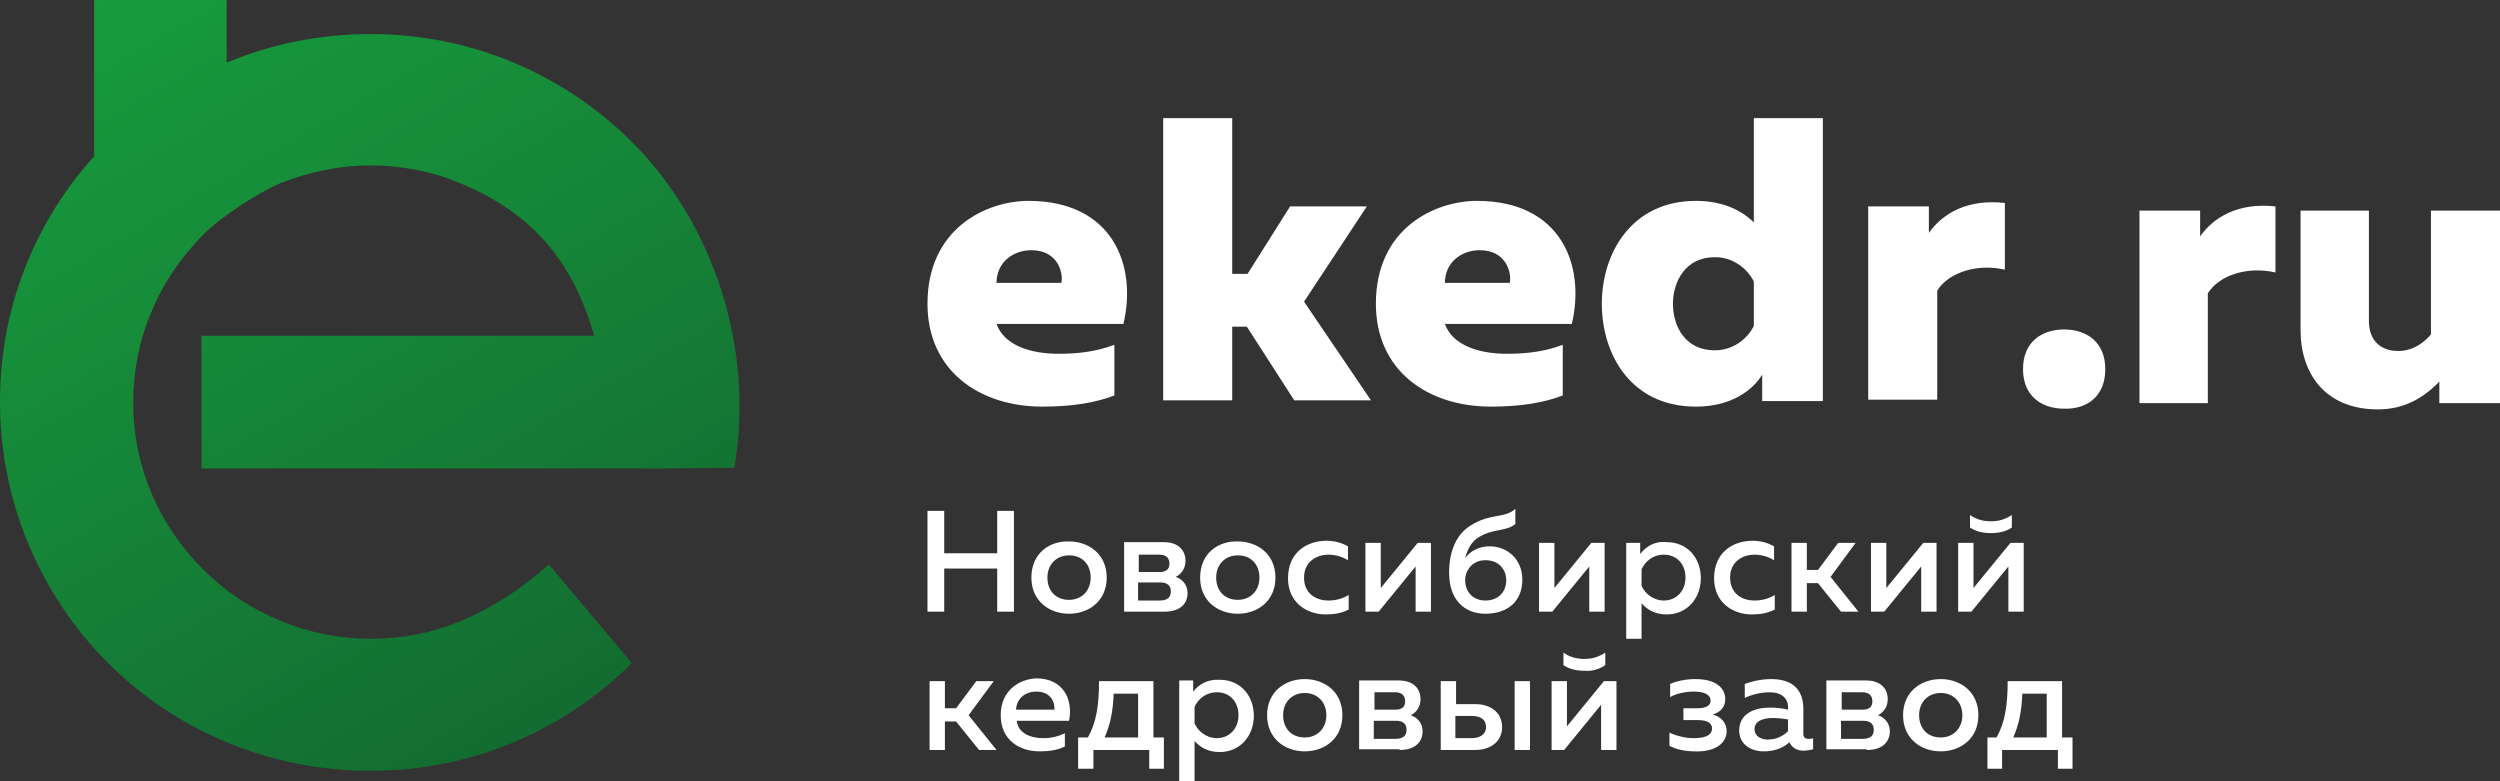
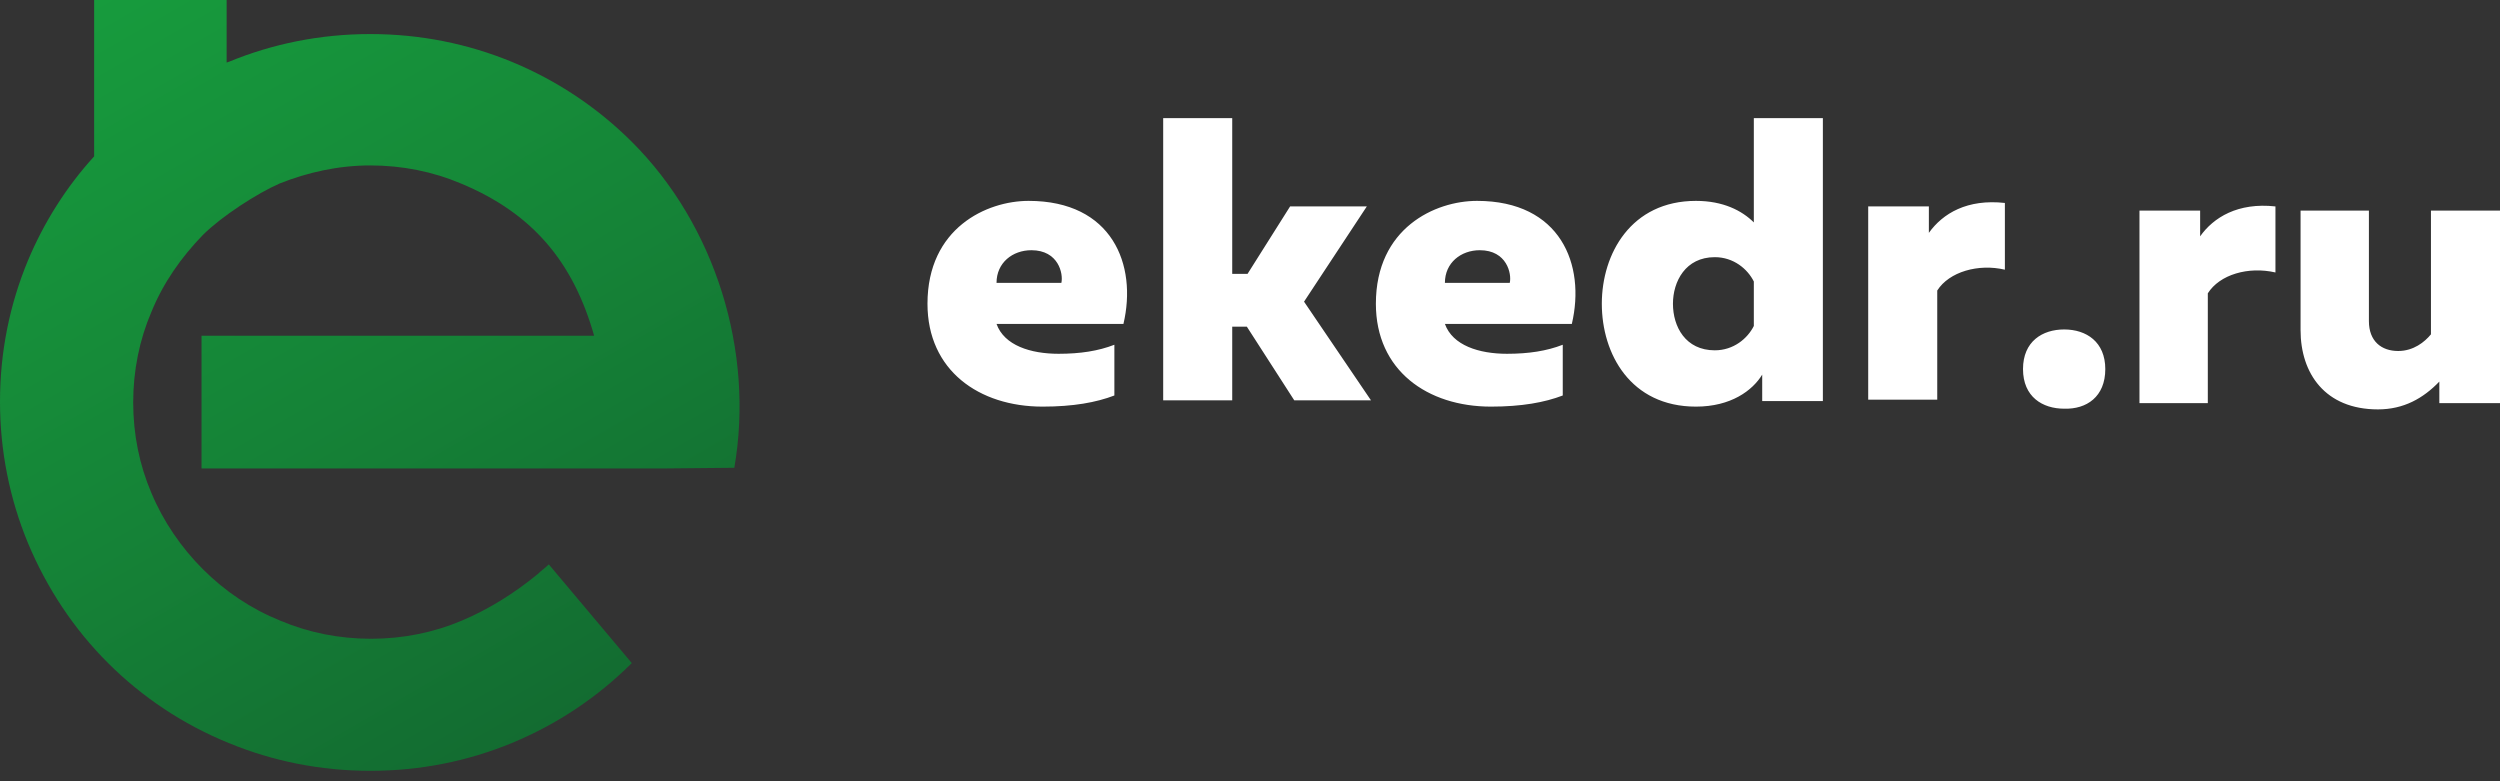
<svg xmlns="http://www.w3.org/2000/svg" width="128" height="40" viewBox="0 0 128 40" fill="none">
  <rect x="0" y="0" width="128" height="40" fill="#333333" stroke="none" />
  <path fill-rule="evenodd" clip-rule="evenodd" d="M11.604 0H4.82V8.007C3.392 9.573 2.249 11.388 1.428 13.345C0.5 15.587 0 18.007 0 20.569C0 23.096 0.5 25.552 1.428 27.794C2.392 30.107 3.785 32.206 5.534 33.95C7.284 35.694 9.355 37.082 11.711 38.043C13.96 38.968 16.388 39.466 18.959 39.466C21.53 39.466 23.958 38.968 26.207 38.043C28.528 37.082 30.599 35.694 32.348 33.95L28.099 28.897C27.921 29.075 27.707 29.217 27.528 29.395C26.314 30.392 24.993 31.21 23.636 31.779C22.208 32.384 20.637 32.705 18.995 32.705C17.352 32.705 15.781 32.384 14.353 31.779C12.854 31.174 11.533 30.285 10.39 29.146C9.283 28.043 8.355 26.69 7.748 25.231C7.141 23.808 6.82 22.242 6.82 20.605C6.82 18.968 7.141 17.402 7.748 15.979C8.355 14.484 9.283 13.167 10.39 12.028C11.354 11.068 13.175 9.893 14.317 9.395C15.746 8.826 17.317 8.47 18.959 8.47C20.601 8.47 22.172 8.79 23.601 9.395C27.278 10.925 29.349 13.416 30.42 17.189H10.319V23.986H33.919L37.597 23.95C38.632 18.007 36.633 11.53 32.348 7.26C30.599 5.516 28.528 4.128 26.207 3.167C23.958 2.242 21.53 1.744 18.959 1.744C16.388 1.744 13.96 2.242 11.711 3.167L11.604 3.203V0Z" fill="url(#paint0_linear_658_160)" />
-   <path d="M103.543 35.516H104.792V37.758H103.078C103.364 37.117 103.507 36.441 103.543 35.516ZM102.507 39.359V38.399H105.364V39.359H106.113V37.758H105.578V34.875H102.793C102.793 36.121 102.65 37.011 102.222 37.758H101.757V39.359H102.507ZM100.472 36.619C100.472 37.295 100.008 37.758 99.365 37.758C98.687 37.758 98.258 37.295 98.258 36.619C98.258 35.943 98.722 35.48 99.365 35.48C100.008 35.48 100.472 35.943 100.472 36.619ZM97.437 36.619C97.437 37.829 98.365 38.47 99.365 38.47C100.365 38.47 101.293 37.829 101.293 36.619C101.293 35.409 100.365 34.769 99.365 34.769C98.365 34.769 97.437 35.409 97.437 36.619ZM94.295 35.445H95.366C95.616 35.445 95.866 35.552 95.866 35.907C95.866 36.228 95.652 36.334 95.366 36.334H94.295V35.445ZM94.295 36.904H95.402C95.688 36.904 95.938 37.011 95.938 37.367C95.938 37.722 95.688 37.829 95.366 37.829H94.26V36.904H94.295ZM95.581 38.399C96.402 38.399 96.759 37.971 96.759 37.438C96.759 37.011 96.473 36.726 96.152 36.619C96.437 36.477 96.652 36.192 96.652 35.801C96.652 35.231 96.259 34.84 95.545 34.84H93.51V38.363H95.581V38.399ZM90.76 36.762C91.01 36.762 91.332 36.797 91.546 36.833V37.438C91.26 37.722 90.903 37.865 90.51 37.865C90.153 37.865 89.832 37.687 89.832 37.331C89.832 36.904 90.296 36.762 90.76 36.762ZM92.331 37.58V36.299C92.331 35.231 91.689 34.769 90.689 34.769C90.118 34.769 89.618 34.911 89.332 35.018V35.73C89.654 35.587 90.082 35.445 90.618 35.445C91.225 35.445 91.546 35.765 91.546 36.192V36.334C91.26 36.263 90.939 36.228 90.618 36.228C89.868 36.228 89.047 36.512 89.047 37.402C89.047 38.114 89.654 38.47 90.296 38.47C90.868 38.47 91.296 38.292 91.617 38.007C91.76 38.292 92.01 38.434 92.331 38.434C92.51 38.434 92.689 38.399 92.831 38.363V37.794C92.76 37.829 92.689 37.829 92.581 37.829C92.439 37.829 92.331 37.758 92.331 37.58ZM88.404 37.438C88.404 37.011 88.118 36.69 87.69 36.584C88.047 36.477 88.333 36.228 88.333 35.801C88.333 35.231 87.868 34.769 86.797 34.769C86.297 34.769 85.833 34.875 85.512 35.018V35.694C85.798 35.516 86.297 35.409 86.726 35.409C87.226 35.409 87.583 35.552 87.583 35.872C87.583 36.157 87.297 36.263 86.904 36.263H86.19V36.868H86.904C87.261 36.868 87.654 36.94 87.654 37.295C87.654 37.687 87.226 37.794 86.69 37.794C86.262 37.794 85.762 37.651 85.476 37.509V38.185C85.798 38.363 86.262 38.47 86.797 38.47C87.833 38.505 88.404 38.043 88.404 37.438ZM80.085 38.399L81.977 36.085V38.399H82.763V34.875H82.12L80.228 37.189V34.875H79.442V38.399H80.085ZM82.191 34.057V33.416C81.799 33.666 81.477 33.737 81.12 33.737C80.763 33.737 80.406 33.666 80.049 33.416V34.057C80.371 34.27 80.728 34.342 81.12 34.342C81.513 34.377 81.87 34.27 82.191 34.057ZM78.335 38.399V34.875H77.55V38.399H78.335ZM74.515 36.655H75.336C75.8 36.655 76.086 36.833 76.086 37.224C76.086 37.58 75.8 37.794 75.336 37.794H74.515V36.655ZM75.515 38.399C76.407 38.399 76.907 37.9 76.907 37.224C76.907 36.548 76.407 36.05 75.515 36.05H74.551V34.875H73.765V38.399H75.515ZM70.373 35.445H71.444C71.694 35.445 71.944 35.552 71.944 35.907C71.944 36.228 71.73 36.334 71.444 36.334H70.373V35.445ZM70.373 36.904H71.48C71.766 36.904 72.016 37.011 72.016 37.367C72.016 37.722 71.766 37.829 71.444 37.829H70.338V36.904H70.373ZM71.659 38.399C72.48 38.399 72.837 37.971 72.837 37.438C72.837 37.011 72.551 36.726 72.23 36.619C72.516 36.477 72.73 36.192 72.73 35.801C72.73 35.231 72.337 34.84 71.623 34.84H69.588V38.363H71.659V38.399ZM67.91 36.619C67.91 37.295 67.445 37.758 66.803 37.758C66.124 37.758 65.696 37.295 65.696 36.619C65.696 35.943 66.16 35.48 66.803 35.48C67.445 35.48 67.91 35.943 67.91 36.619ZM64.875 36.619C64.875 37.829 65.803 38.47 66.803 38.47C67.803 38.47 68.731 37.829 68.731 36.619C68.731 35.409 67.803 34.769 66.803 34.769C65.803 34.769 64.875 35.409 64.875 36.619ZM63.411 36.619C63.411 37.295 62.947 37.794 62.304 37.794C61.769 37.794 61.34 37.438 61.162 37.046V36.192C61.34 35.801 61.733 35.445 62.304 35.445C62.983 35.445 63.411 35.943 63.411 36.619ZM61.09 35.409V34.84H60.376V40H61.162V37.936C61.411 38.221 61.804 38.505 62.447 38.505C63.518 38.505 64.196 37.651 64.196 36.655C64.196 35.623 63.518 34.804 62.447 34.804C61.804 34.769 61.376 35.053 61.09 35.409ZM57.02 35.516H58.27V37.758H56.556C56.841 37.117 56.984 36.441 57.02 35.516ZM55.984 39.359V38.399H58.841V39.359H59.591V37.758H59.055V34.875H56.27C56.27 36.121 56.127 37.011 55.699 37.758H55.199V39.359H55.984ZM53.985 36.334H52.021C52.057 35.73 52.521 35.409 53.057 35.409C53.842 35.409 54.021 36.014 53.985 36.334ZM51.236 36.619C51.236 37.865 52.164 38.47 53.235 38.47C53.735 38.47 54.163 38.399 54.521 38.221V37.544C54.235 37.687 53.842 37.794 53.414 37.794C52.771 37.794 52.128 37.544 52.057 36.904H54.735C54.949 35.872 54.485 34.733 53.057 34.733C52.2 34.769 51.236 35.338 51.236 36.619ZM48.379 38.399V36.94H48.951L50.129 38.399H51.022L49.593 36.619L50.879 34.875H49.986L48.951 36.263H48.379V34.875H47.594V38.399H48.379ZM100.936 31.317L102.829 29.003V31.317H103.614V27.794H102.936L101.043 30.107V27.794H100.258V31.317H100.936ZM103.007 27.011V26.37C102.614 26.619 102.293 26.69 101.936 26.69C101.579 26.69 101.222 26.619 100.865 26.37V27.011C101.186 27.224 101.543 27.295 101.936 27.295C102.329 27.295 102.686 27.224 103.007 27.011ZM96.473 31.317L98.365 29.003V31.317H99.151V27.794H98.473L96.58 30.107V27.794H95.795V31.317H96.473ZM92.51 31.317V29.858H93.081L94.26 31.317H95.152L93.724 29.537L95.009 27.794H94.117L93.081 29.181H92.51V27.794H91.725V31.317H92.51ZM87.761 29.608C87.761 30.854 88.725 31.459 89.689 31.459C90.153 31.459 90.51 31.388 90.868 31.21V30.463C90.582 30.641 90.225 30.747 89.832 30.747C89.189 30.747 88.582 30.391 88.582 29.573C88.582 28.754 89.225 28.399 89.832 28.399C90.189 28.399 90.546 28.505 90.832 28.683V27.971C90.51 27.794 90.153 27.687 89.725 27.687C88.761 27.687 87.761 28.256 87.761 29.608ZM86.297 29.573C86.297 30.249 85.833 30.747 85.191 30.747C84.655 30.747 84.227 30.391 84.048 30V29.146C84.227 28.754 84.619 28.399 85.191 28.399C85.833 28.399 86.297 28.861 86.297 29.573ZM83.977 28.363V27.794H83.263V32.705H84.048V30.89C84.298 31.174 84.691 31.459 85.333 31.459C86.404 31.459 87.083 30.605 87.083 29.608C87.083 28.576 86.404 27.758 85.333 27.758C84.691 27.687 84.262 28.007 83.977 28.363ZM79.478 31.317L81.37 29.003V31.317H82.156V27.794H81.477L79.585 30.107V27.794H78.799V31.317H79.478ZM75.015 29.715C75.015 29.217 75.372 28.683 76.05 28.683C76.764 28.683 77.121 29.181 77.121 29.715C77.121 30.249 76.764 30.747 76.05 30.747C75.372 30.747 75.015 30.249 75.015 29.715ZM77.943 29.68C77.943 28.612 77.157 27.971 76.264 27.971C75.729 27.971 75.265 28.221 75.015 28.576C75.122 28.185 75.3 27.722 75.765 27.473C76.514 27.046 77.086 27.224 77.586 26.833V26.05C77.086 26.548 76.3 26.263 75.3 26.904C74.658 27.295 74.194 28.078 74.194 29.324C74.194 30.747 75.015 31.424 76.05 31.424C77.157 31.424 77.943 30.819 77.943 29.68ZM70.588 31.317L72.48 29.003V31.317H73.265V27.794H72.587L70.695 30.107V27.794H69.909V31.317H70.588ZM65.946 29.608C65.946 30.854 66.91 31.459 67.874 31.459C68.338 31.459 68.695 31.388 69.052 31.21V30.463C68.767 30.641 68.409 30.747 68.017 30.747C67.374 30.747 66.767 30.391 66.767 29.573C66.767 28.754 67.41 28.399 68.017 28.399C68.374 28.399 68.731 28.505 69.016 28.683V27.971C68.695 27.794 68.338 27.687 67.91 27.687C66.946 27.687 65.946 28.256 65.946 29.608ZM64.482 29.573C64.482 30.249 64.018 30.712 63.375 30.712C62.697 30.712 62.268 30.249 62.268 29.573C62.268 28.897 62.733 28.434 63.375 28.434C64.018 28.434 64.482 28.861 64.482 29.573ZM61.447 29.573C61.447 30.783 62.376 31.424 63.375 31.424C64.375 31.424 65.303 30.783 65.303 29.573C65.303 28.363 64.375 27.722 63.375 27.722C62.376 27.687 61.447 28.327 61.447 29.573ZM58.305 28.399H59.376C59.626 28.399 59.876 28.505 59.876 28.861C59.876 29.181 59.662 29.288 59.376 29.288H58.305V28.399ZM58.305 29.822H59.412C59.698 29.822 59.948 29.929 59.948 30.285C59.948 30.641 59.698 30.747 59.376 30.747H58.27V29.822H58.305ZM59.626 31.317C60.447 31.317 60.804 30.89 60.804 30.356C60.804 29.929 60.519 29.644 60.198 29.537C60.483 29.395 60.697 29.11 60.697 28.719C60.697 28.149 60.305 27.758 59.591 27.758H57.555V31.317H59.626ZM55.842 29.573C55.842 30.249 55.377 30.712 54.735 30.712C54.056 30.712 53.628 30.249 53.628 29.573C53.628 28.897 54.092 28.434 54.735 28.434C55.377 28.434 55.842 28.861 55.842 29.573ZM52.807 29.573C52.807 30.783 53.735 31.424 54.735 31.424C55.734 31.424 56.663 30.783 56.663 29.573C56.663 28.363 55.734 27.722 54.735 27.722C53.735 27.687 52.807 28.327 52.807 29.573ZM51.057 26.157V28.327H48.344V26.157H47.487V31.317H48.344V29.11H51.057V31.317H51.914V26.157H51.057Z" fill="white" />
  <path d="M98.758 11.922V10.569H95.652V20.463H99.187V14.875C99.794 13.915 101.293 13.488 102.65 13.808V10.391C100.722 10.178 99.472 10.925 98.758 11.922ZM89.796 14.413V16.69C89.475 17.331 88.761 17.936 87.797 17.936C86.297 17.936 85.655 16.726 85.655 15.552C85.655 14.413 86.297 13.167 87.797 13.167C88.761 13.167 89.475 13.772 89.796 14.413ZM89.796 6.05V11.388C89.189 10.783 88.225 10.285 86.833 10.285C83.513 10.285 82.013 12.989 82.013 15.552C82.013 18.114 83.477 20.819 86.833 20.819C88.618 20.819 89.725 20 90.225 19.181V20.534H93.331V6.05H89.796ZM77.3 14.484H73.979C73.979 13.452 74.801 12.811 75.765 12.811C77.157 12.811 77.407 14.021 77.3 14.484ZM70.445 15.552C70.445 18.968 73.087 20.819 76.336 20.819C77.907 20.819 79.085 20.605 80.013 20.249V17.651C79.192 17.971 78.264 18.114 77.157 18.114C75.729 18.114 74.372 17.687 73.979 16.584H80.478C81.192 13.559 79.906 10.285 75.622 10.285C73.48 10.285 70.445 11.673 70.445 15.552ZM70.195 20.498L66.767 15.445L69.981 10.569H66.053L63.875 14.021H63.09V6.05H59.555V20.498H63.09V16.726H63.839L66.267 20.498H70.195ZM54.342 14.484H51.022C51.022 13.452 51.843 12.811 52.807 12.811C54.199 12.811 54.449 14.021 54.342 14.484ZM124.465 10.783V17.117C124.144 17.509 123.573 17.971 122.787 17.971C121.93 17.971 121.288 17.473 121.288 16.441V10.783H117.789V16.904C117.789 19.11 119.038 20.961 121.752 20.961C123.073 20.961 124.073 20.391 124.894 19.537V20.641H128V10.783H124.465ZM112.647 12.1V10.783H109.541V20.641H113.04V15.018C113.647 14.057 115.111 13.63 116.503 13.95V10.569C114.575 10.356 113.326 11.139 112.647 12.1ZM107.791 18.897C107.791 17.509 106.827 16.868 105.685 16.868C104.578 16.868 103.578 17.473 103.578 18.897C103.578 20.32 104.578 20.925 105.685 20.925C106.827 20.961 107.791 20.32 107.791 18.897ZM47.487 15.552C47.487 18.968 50.129 20.819 53.378 20.819C54.949 20.819 56.127 20.605 57.056 20.249V17.651C56.234 17.971 55.306 18.114 54.199 18.114C52.771 18.114 51.414 17.687 51.022 16.584H57.52C58.234 13.559 56.949 10.285 52.664 10.285C50.522 10.285 47.487 11.673 47.487 15.552Z" fill="white" />
  <defs>
    <linearGradient id="paint0_linear_658_160" x1="6.416" y1="-0.931" x2="28.329" y2="36.973" gradientUnits="userSpaceOnUse">
      <stop stop-color="#179B3D" />
      <stop offset="0.548" stop-color="#158337" />
      <stop offset="1" stop-color="#136C31" />
    </linearGradient>
  </defs>
</svg>